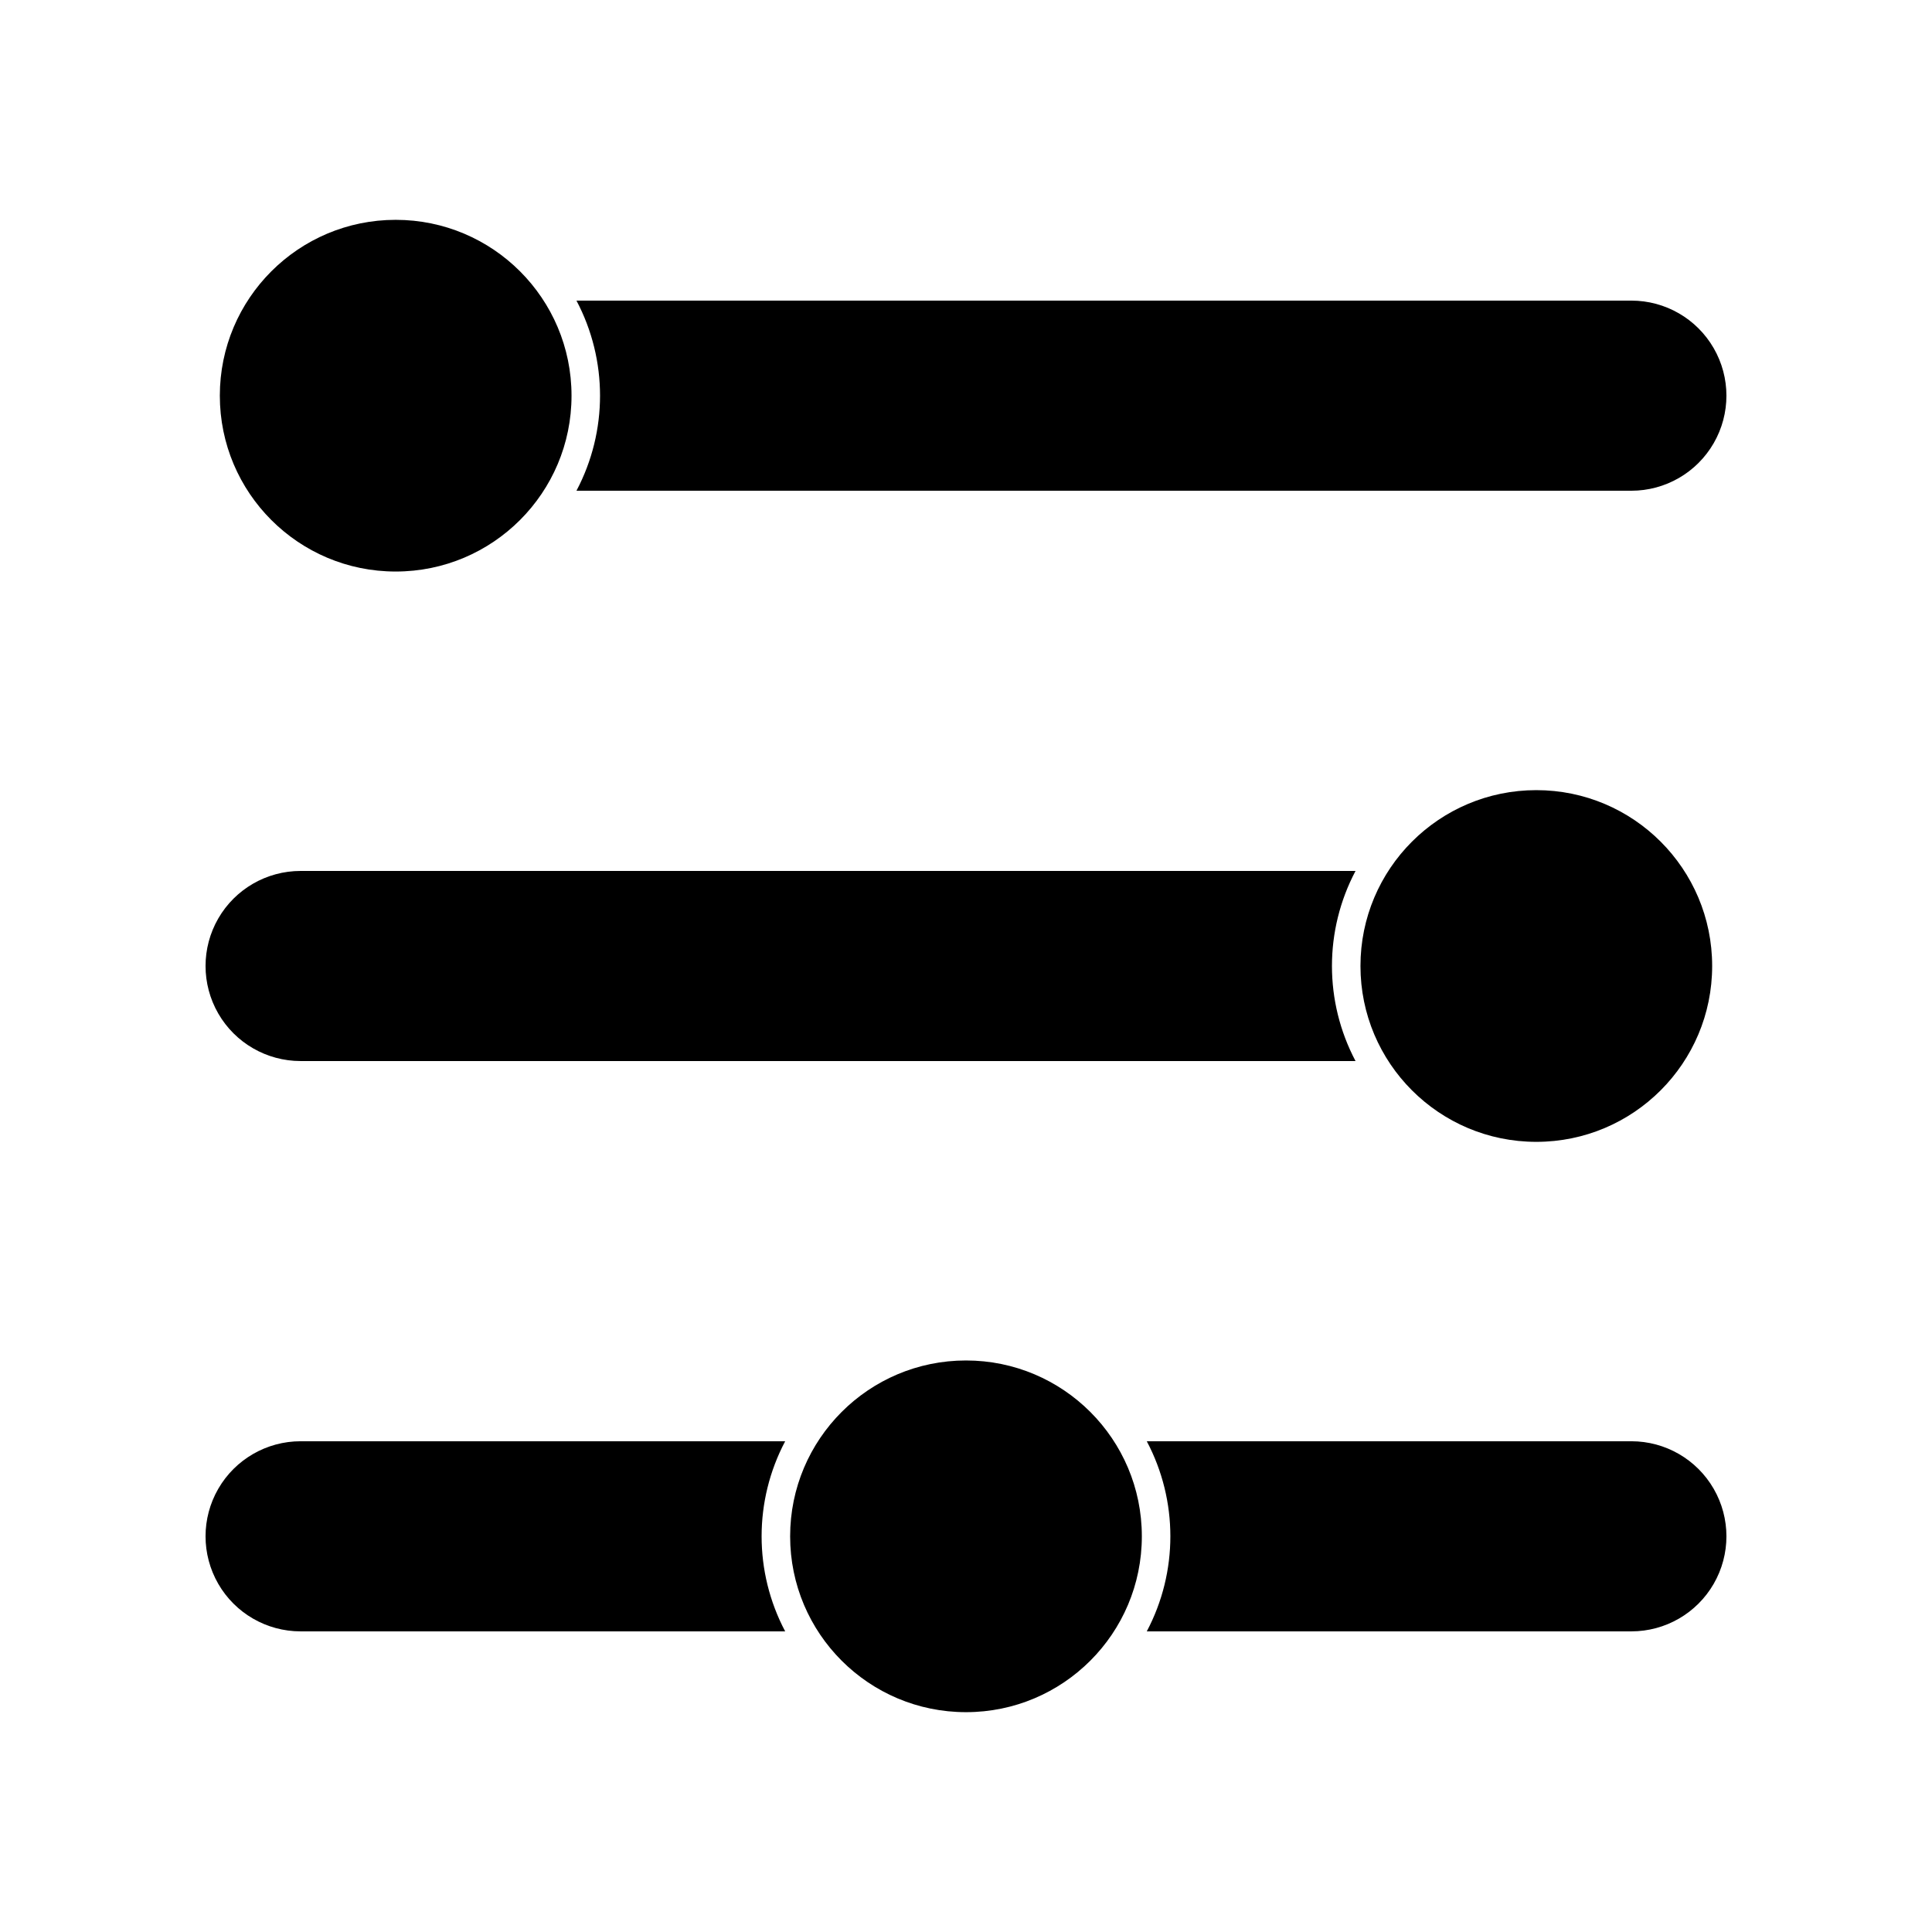
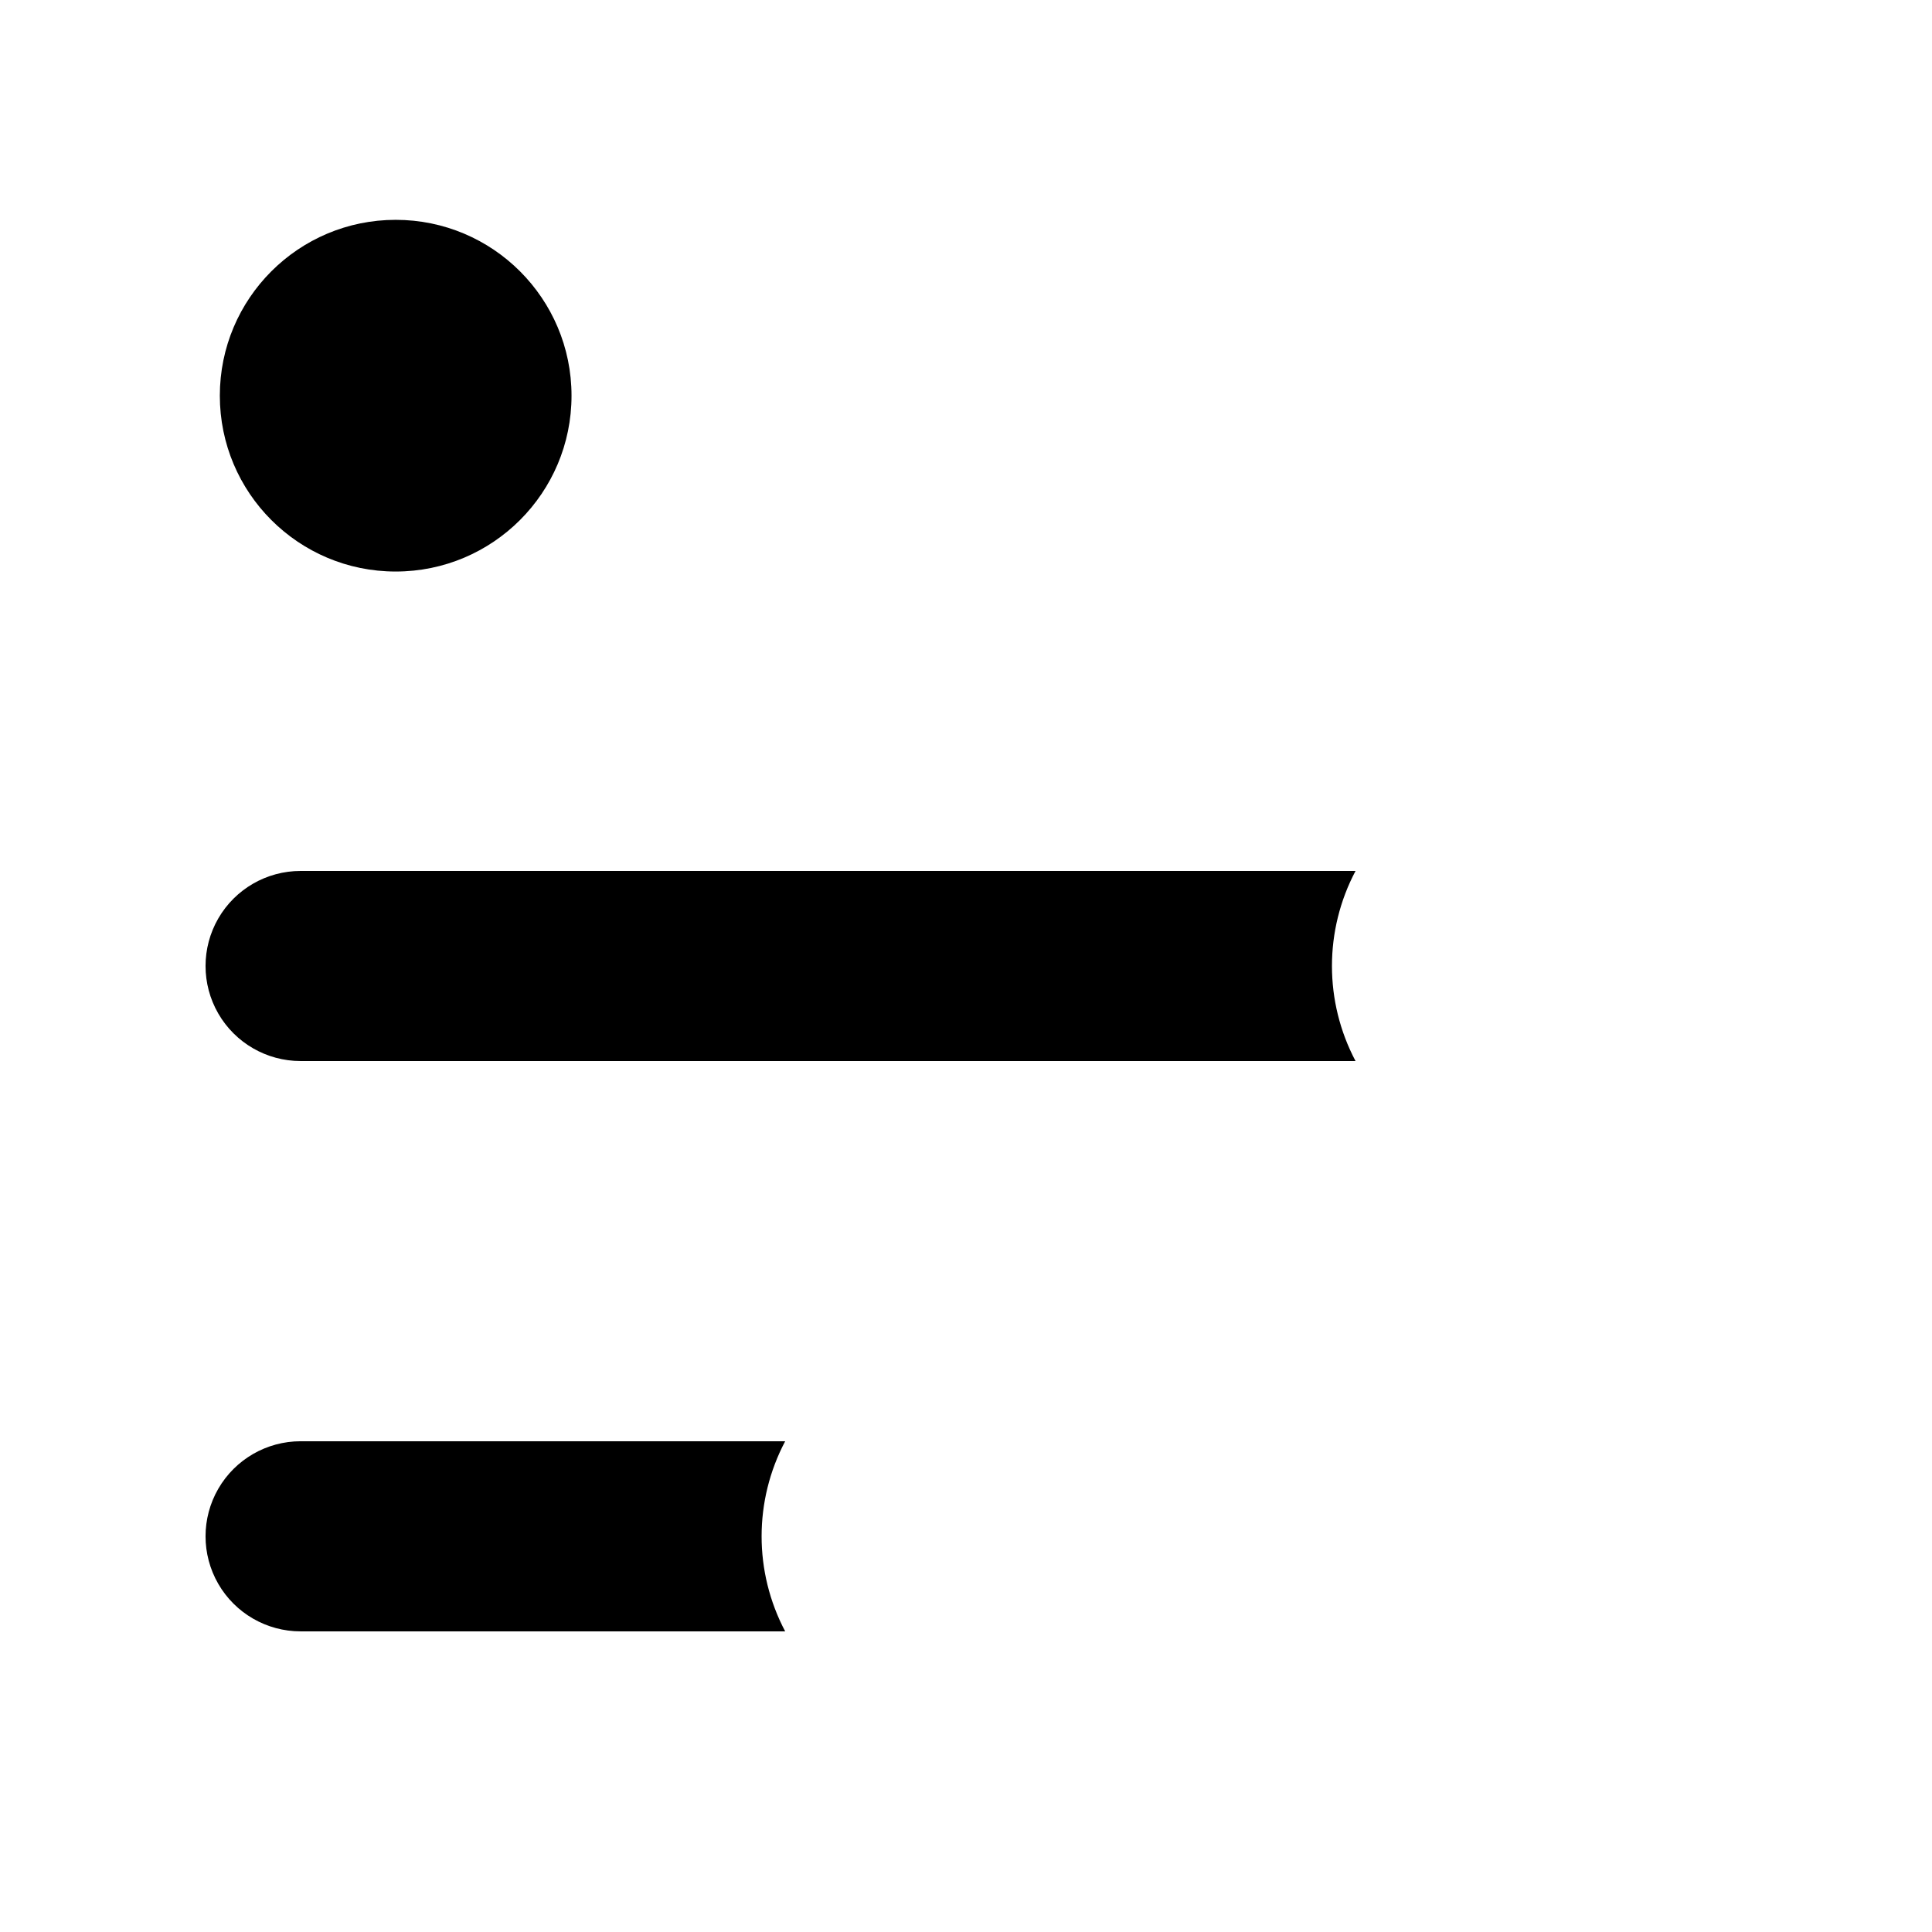
<svg xmlns="http://www.w3.org/2000/svg" fill="#000000" width="800px" height="800px" version="1.1" viewBox="144 144 512 512">
  <g>
-     <path d="m296.77 274.05h279.56c9 0 17.316-4.801 21.816-12.598 4.5-7.793 4.5-17.395 0-25.188-4.5-7.797-12.816-12.598-21.816-12.598h-279.56c8.328 15.762 8.328 34.621 0 50.383z" />
    <path d="m503.23 374.81h-279.57c-9 0-17.316 4.801-21.816 12.594-4.496 7.793-4.496 17.398 0 25.191 4.5 7.793 12.816 12.594 21.816 12.594h279.57c-8.332-15.758-8.332-34.617 0-50.379z" />
    <path d="m223.66 576.33h128.42c-8.328-15.762-8.328-34.621 0-50.383h-128.42c-9 0-17.316 4.805-21.816 12.598-4.496 7.793-4.496 17.395 0 25.191 4.5 7.793 12.816 12.594 21.816 12.594z" />
-     <path d="m447.91 576.33h128.42c9 0 17.316-4.801 21.816-12.594 4.5-7.797 4.5-17.398 0-25.191s-12.816-12.598-21.816-12.598h-128.42c8.332 15.762 8.332 34.621 0 50.383z" />
    <path d="m295.46 248.86c0 25.738-20.863 46.602-46.602 46.602s-46.602-20.863-46.602-46.602 20.863-46.602 46.602-46.602 46.602 20.863 46.602 46.602" />
-     <path d="m597.74 400c0 25.734-20.863 46.602-46.602 46.602s-46.602-20.867-46.602-46.602c0-25.738 20.863-46.605 46.602-46.605s46.602 20.867 46.602 46.605" />
-     <path d="m446.6 551.14c0 25.738-20.867 46.602-46.602 46.602-25.738 0-46.605-20.863-46.605-46.602s20.867-46.602 46.605-46.602c25.734 0 46.602 20.863 46.602 46.602" />
  </g>
</svg>